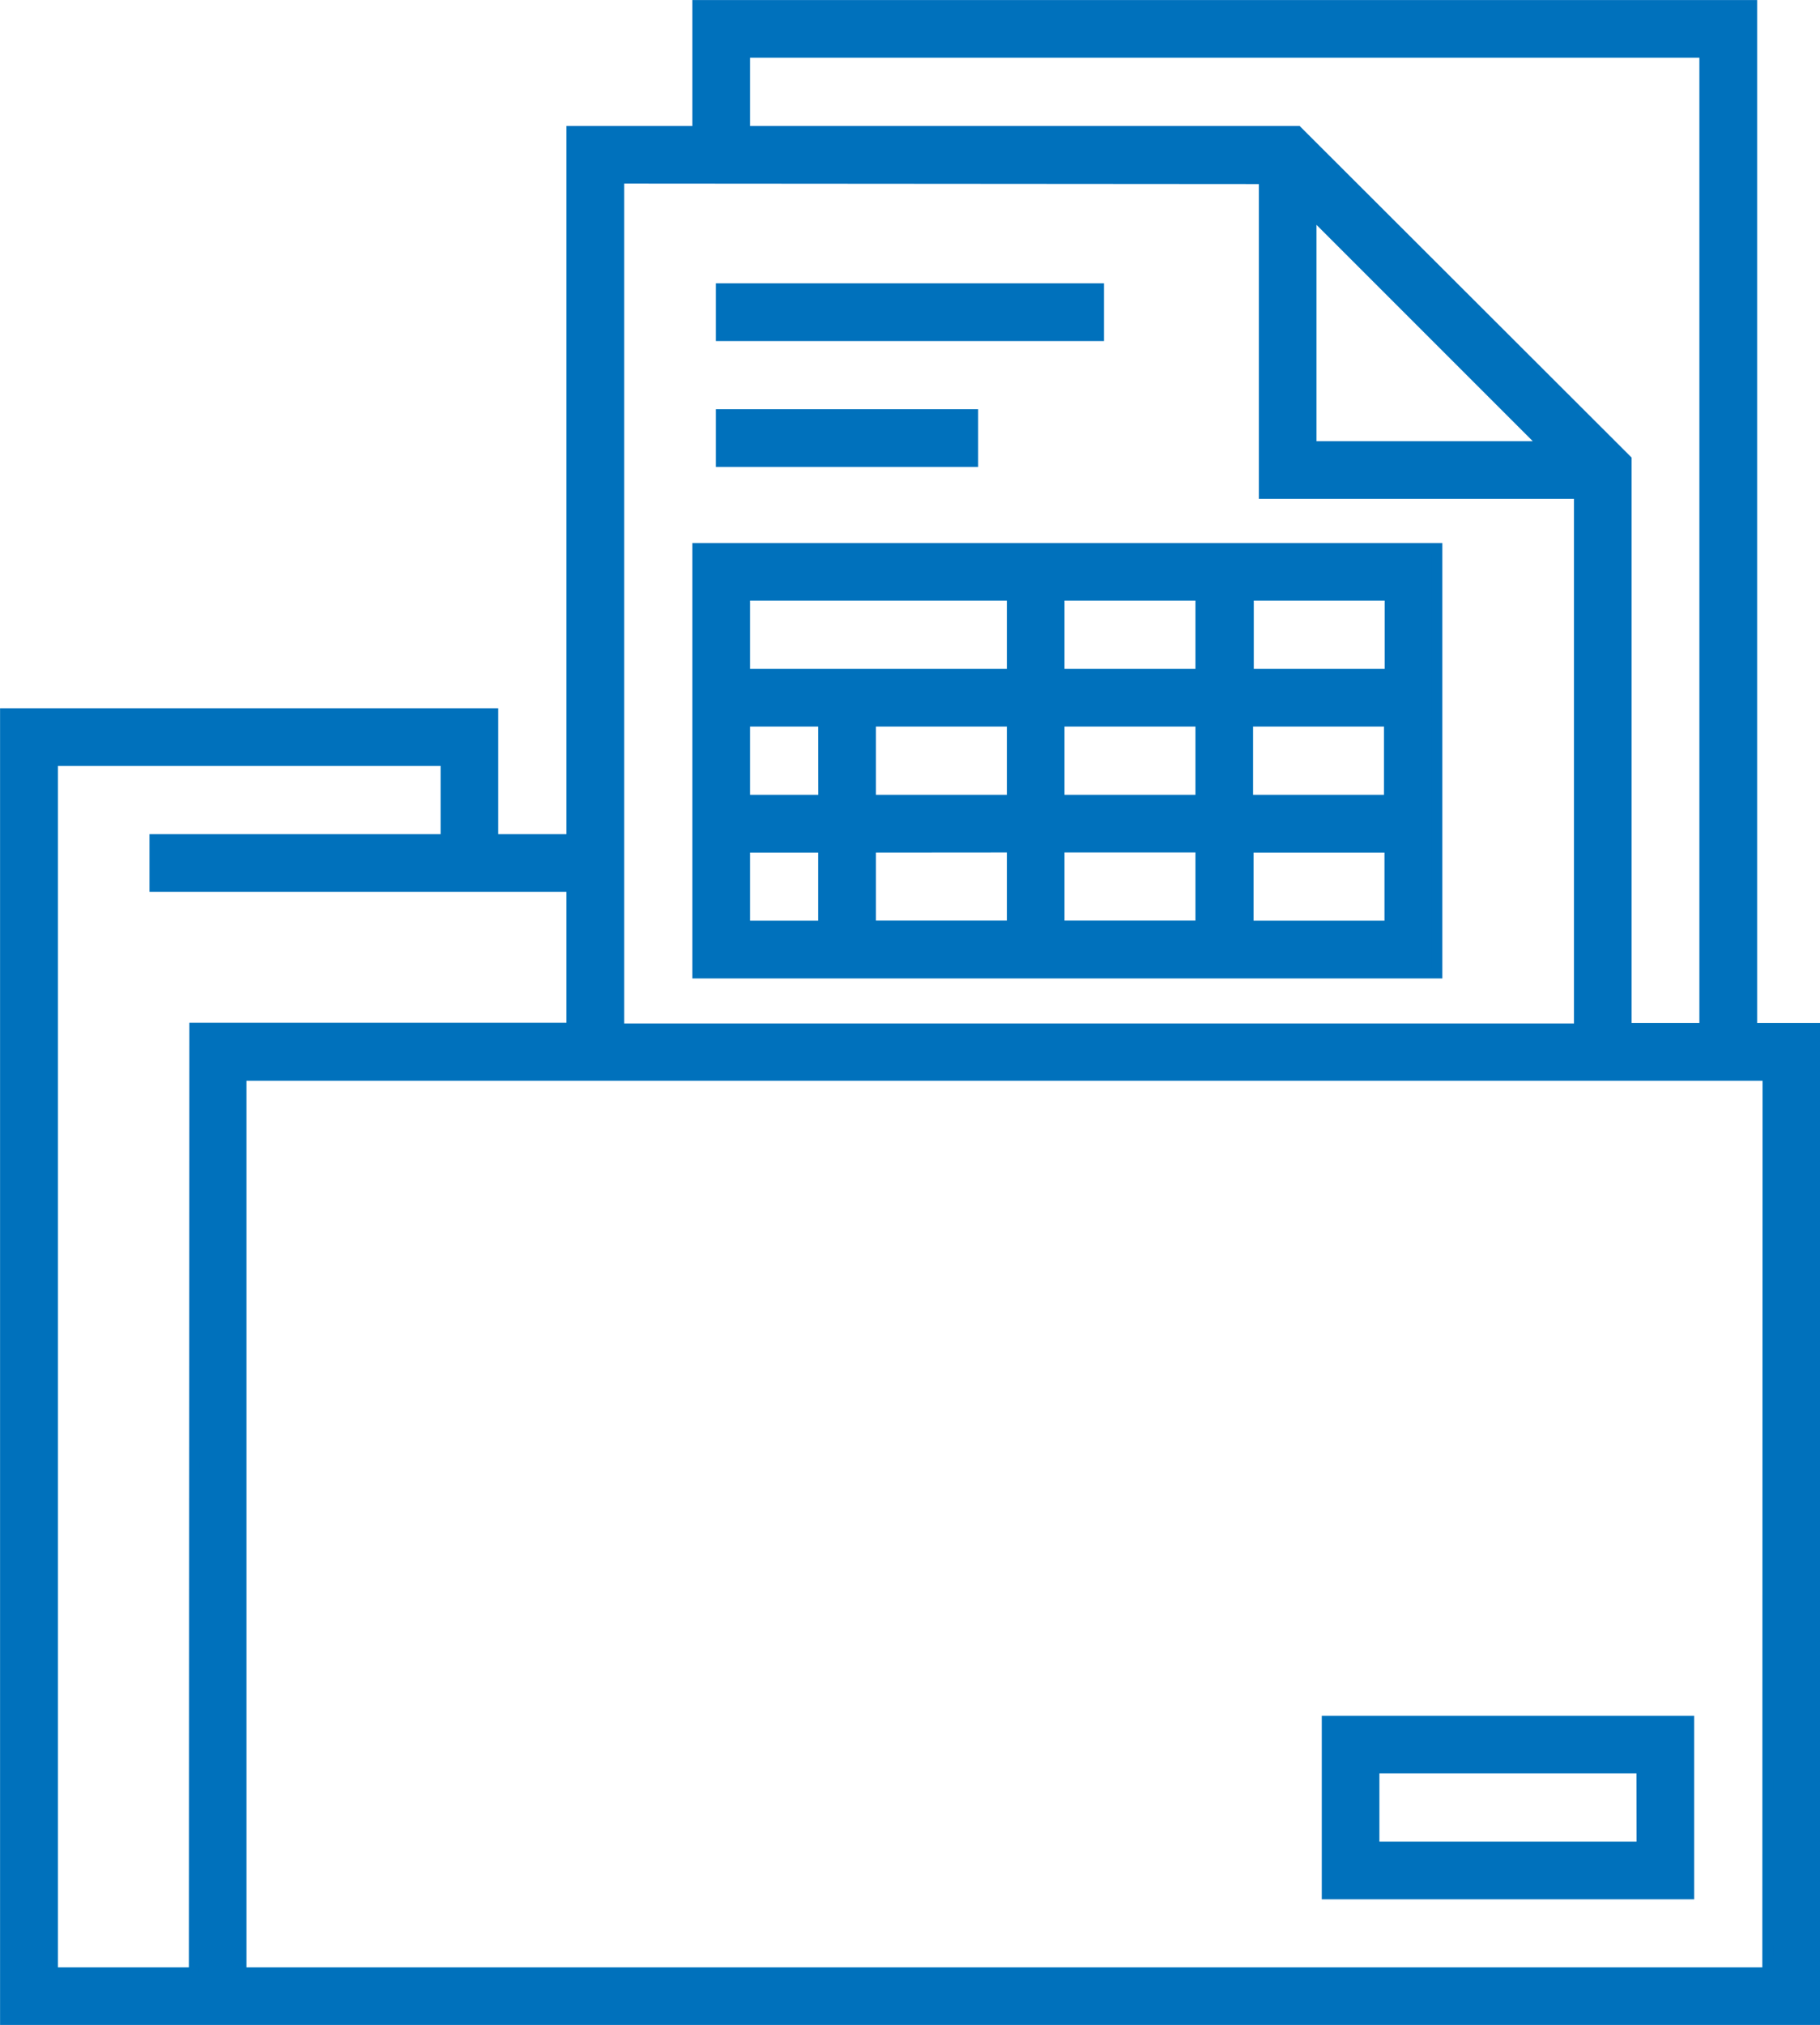
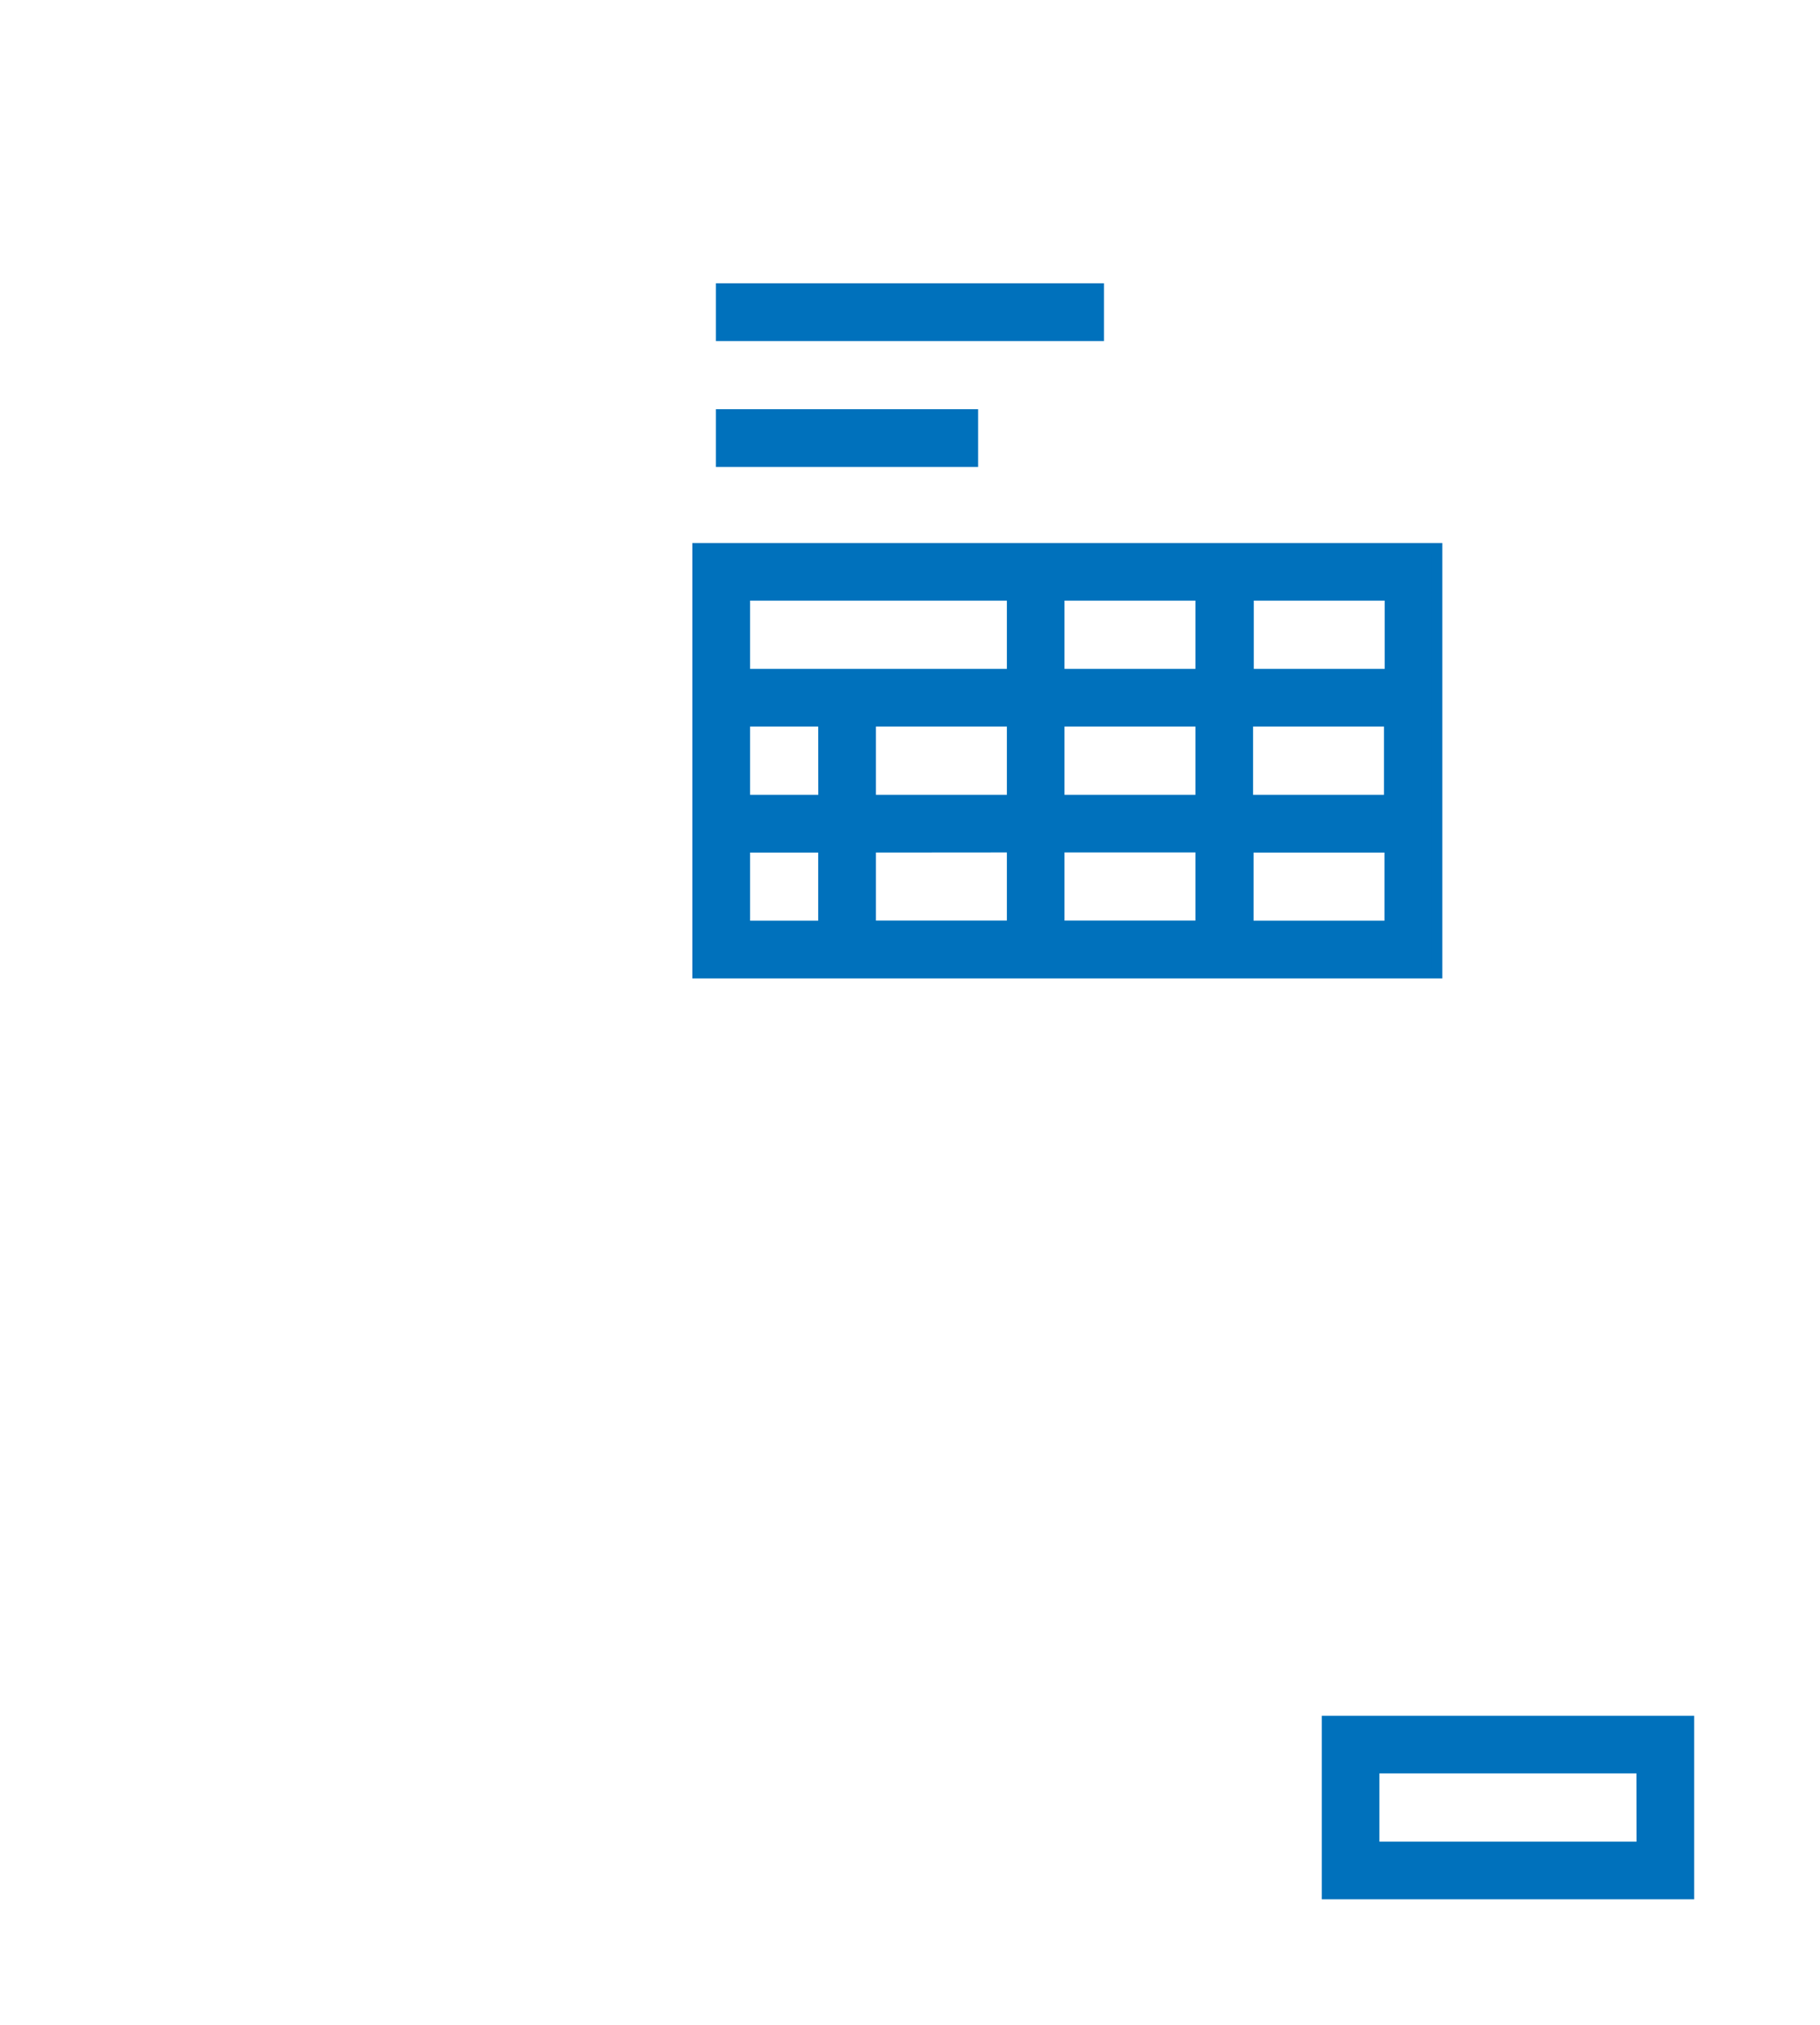
<svg xmlns="http://www.w3.org/2000/svg" viewBox="0 0 154.43 171.79">
  <defs>
    <style>.cls-1{fill:#0071bc;stroke:#0071bc;stroke-miterlimit:10;stroke-width:.89px}</style>
  </defs>
  <g id="Layer_2" data-name="Layer 2">
    <g id="コンテンツ">
-       <path class="cls-1" d="M148.65 87.23V.45H59.19v10.68H48.51v60.08h-6.68V60.53H.45v110.81H154V87.23zM63.2 4.45h81.44v82.78H138V39l-27.91-27.87H63.2zM111.26 18l19.87 19.87h-19.87zm-4-2.83v26.7H134v45.4H52.52V15.13zM16.47 167.34h-12V64.53h33.36v6.68h-24.7v4h35.38v12h-32zm133.51 0H20.47v-76.1H150z" />
      <path class="cls-1" d="M143.31 146H112.6v14.68h30.71zm-4 10.68H116.6V150h22.7zM61.19 35.16h21.36v4.01H61.19zm0-10.68h32.04v4.01H61.19zm60.75 22.03H59.19v36.05h62.75zm-4 10.68h-12v-6.68h12zm-44.06 4h12v6.68h-12zm-4 6.68H63.2v-6.68h6.67zm16 4v6.67h-12v-6.66zm4 0h12v6.67h-12zm0-4v-6.68h12v6.68zm0-10.68v-6.68h12v6.68zm16 4h12v6.68h-12zm-20-10.68v6.68H63.2v-6.68zM63.2 71.88h6.67v6.67H63.2zm42.72 6.67v-6.67h12v6.67z" />
    </g>
  </g>
</svg>